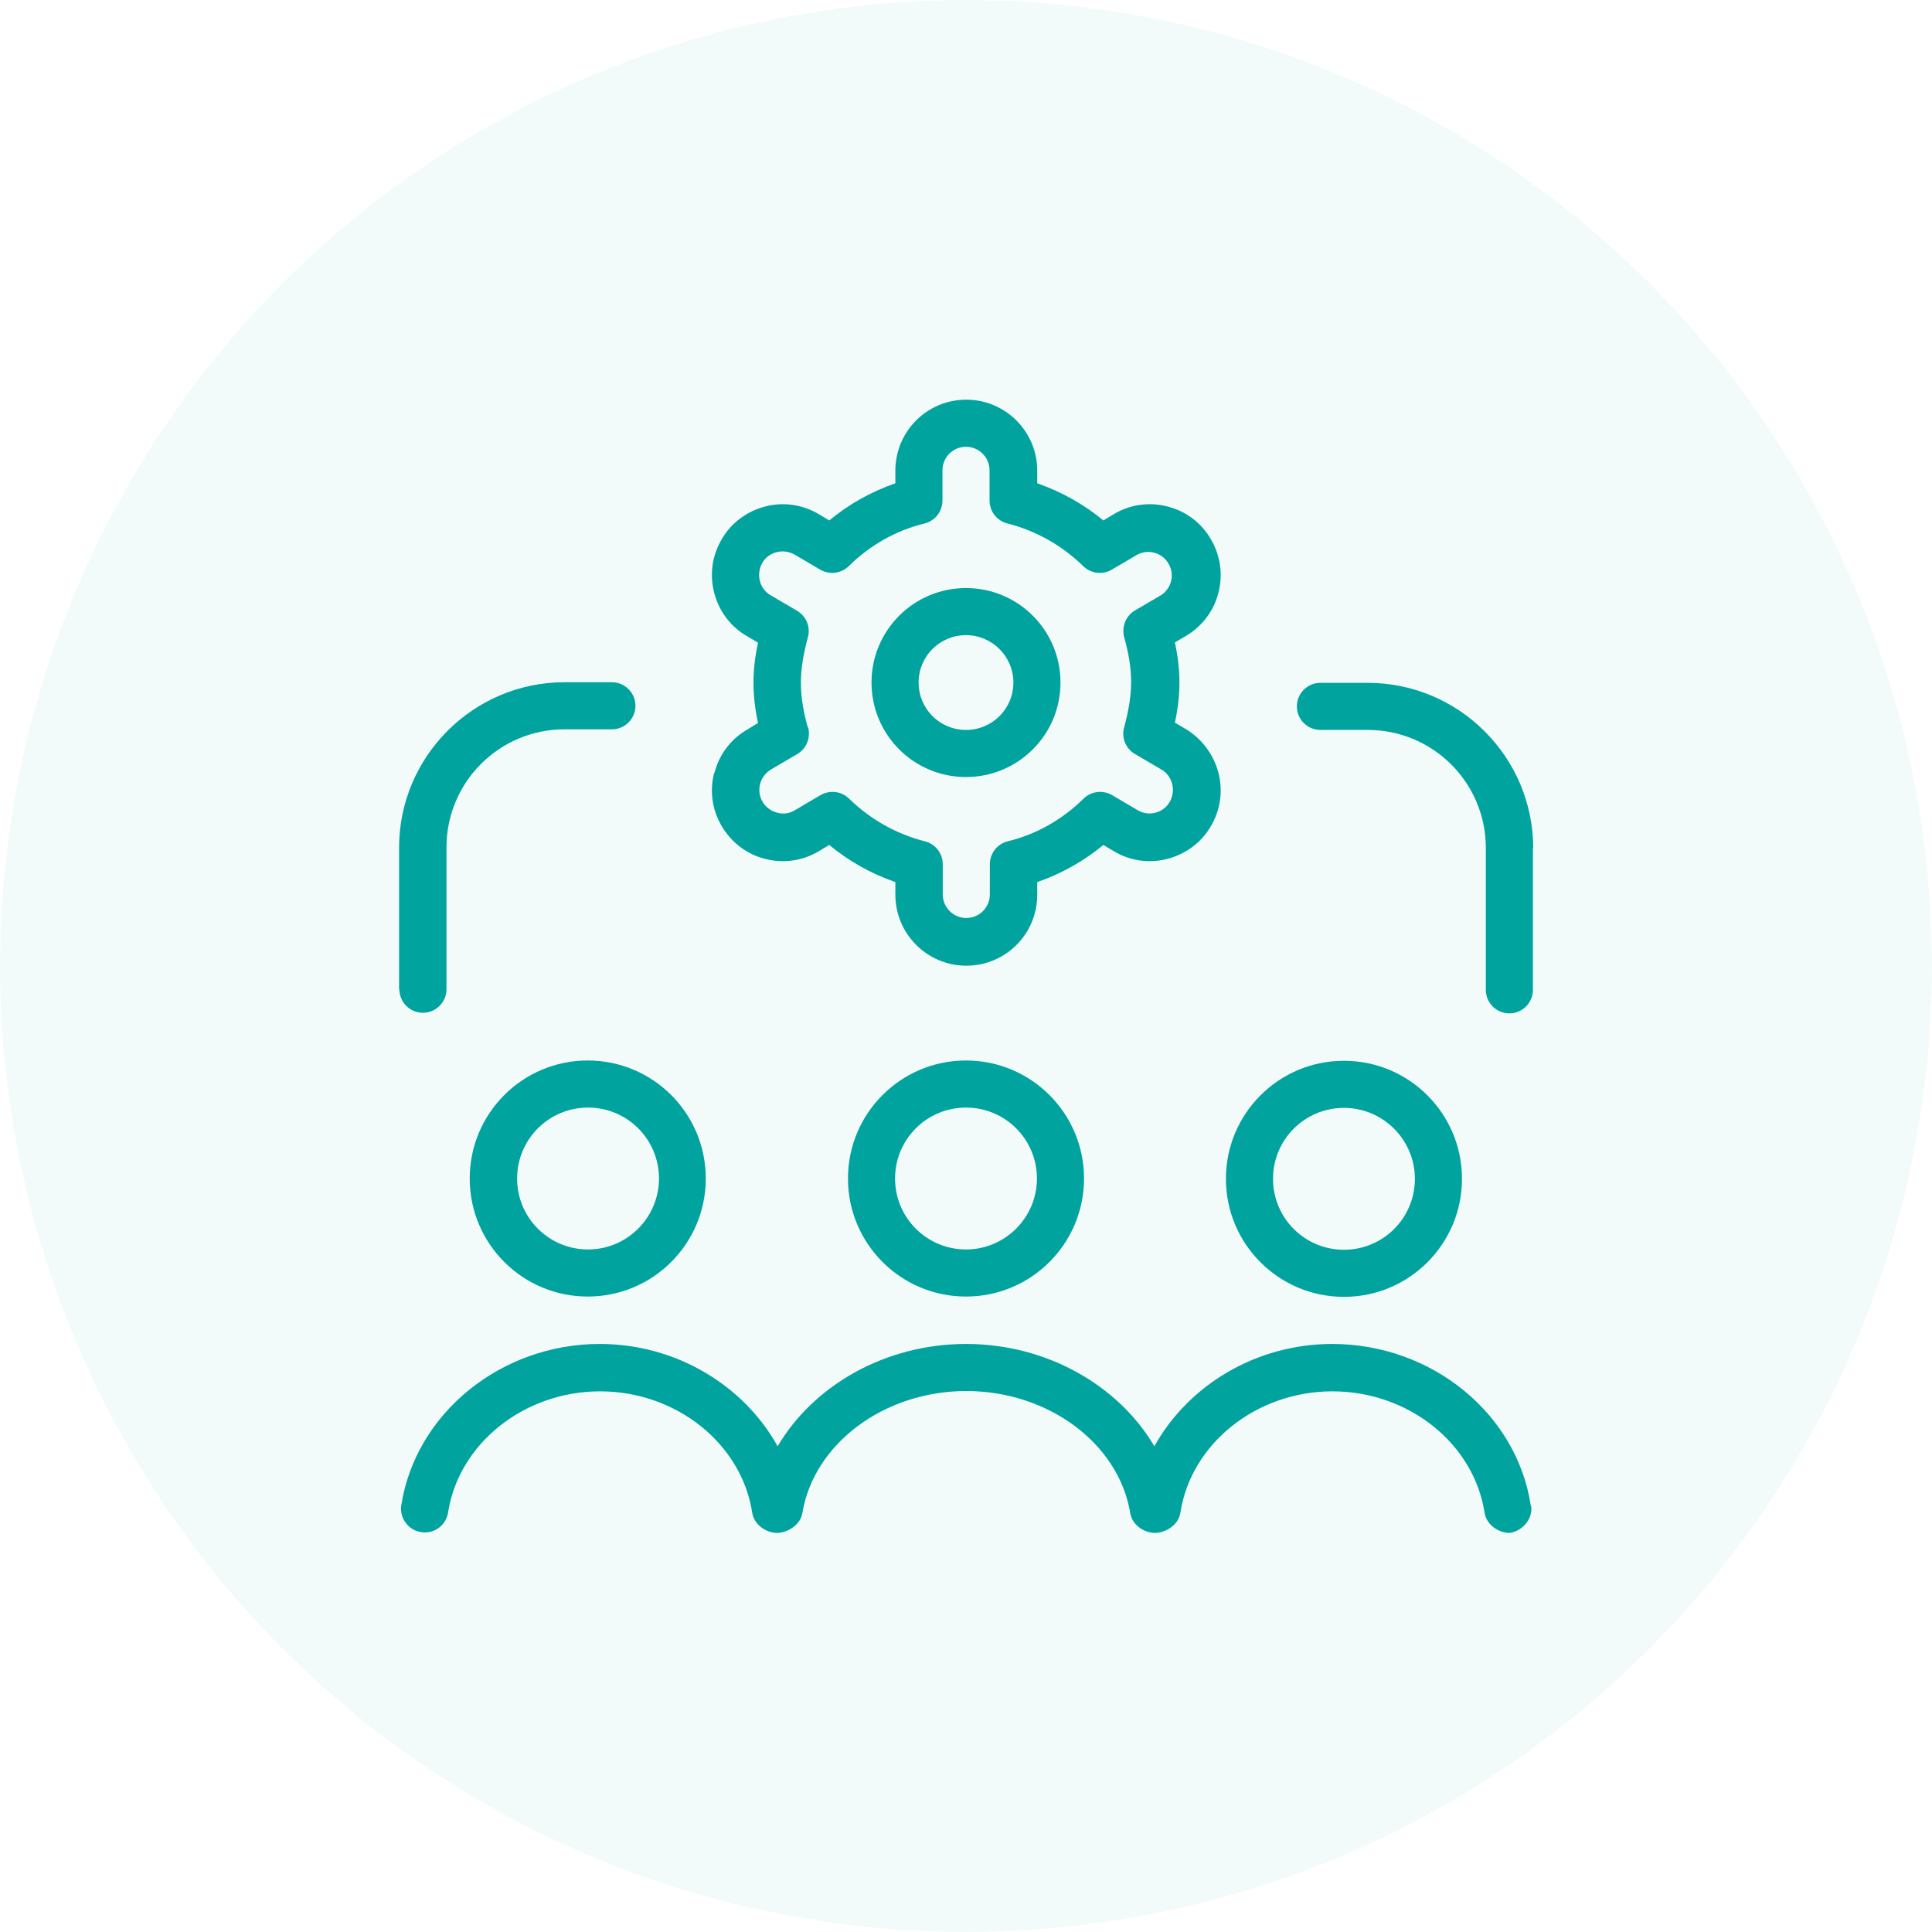
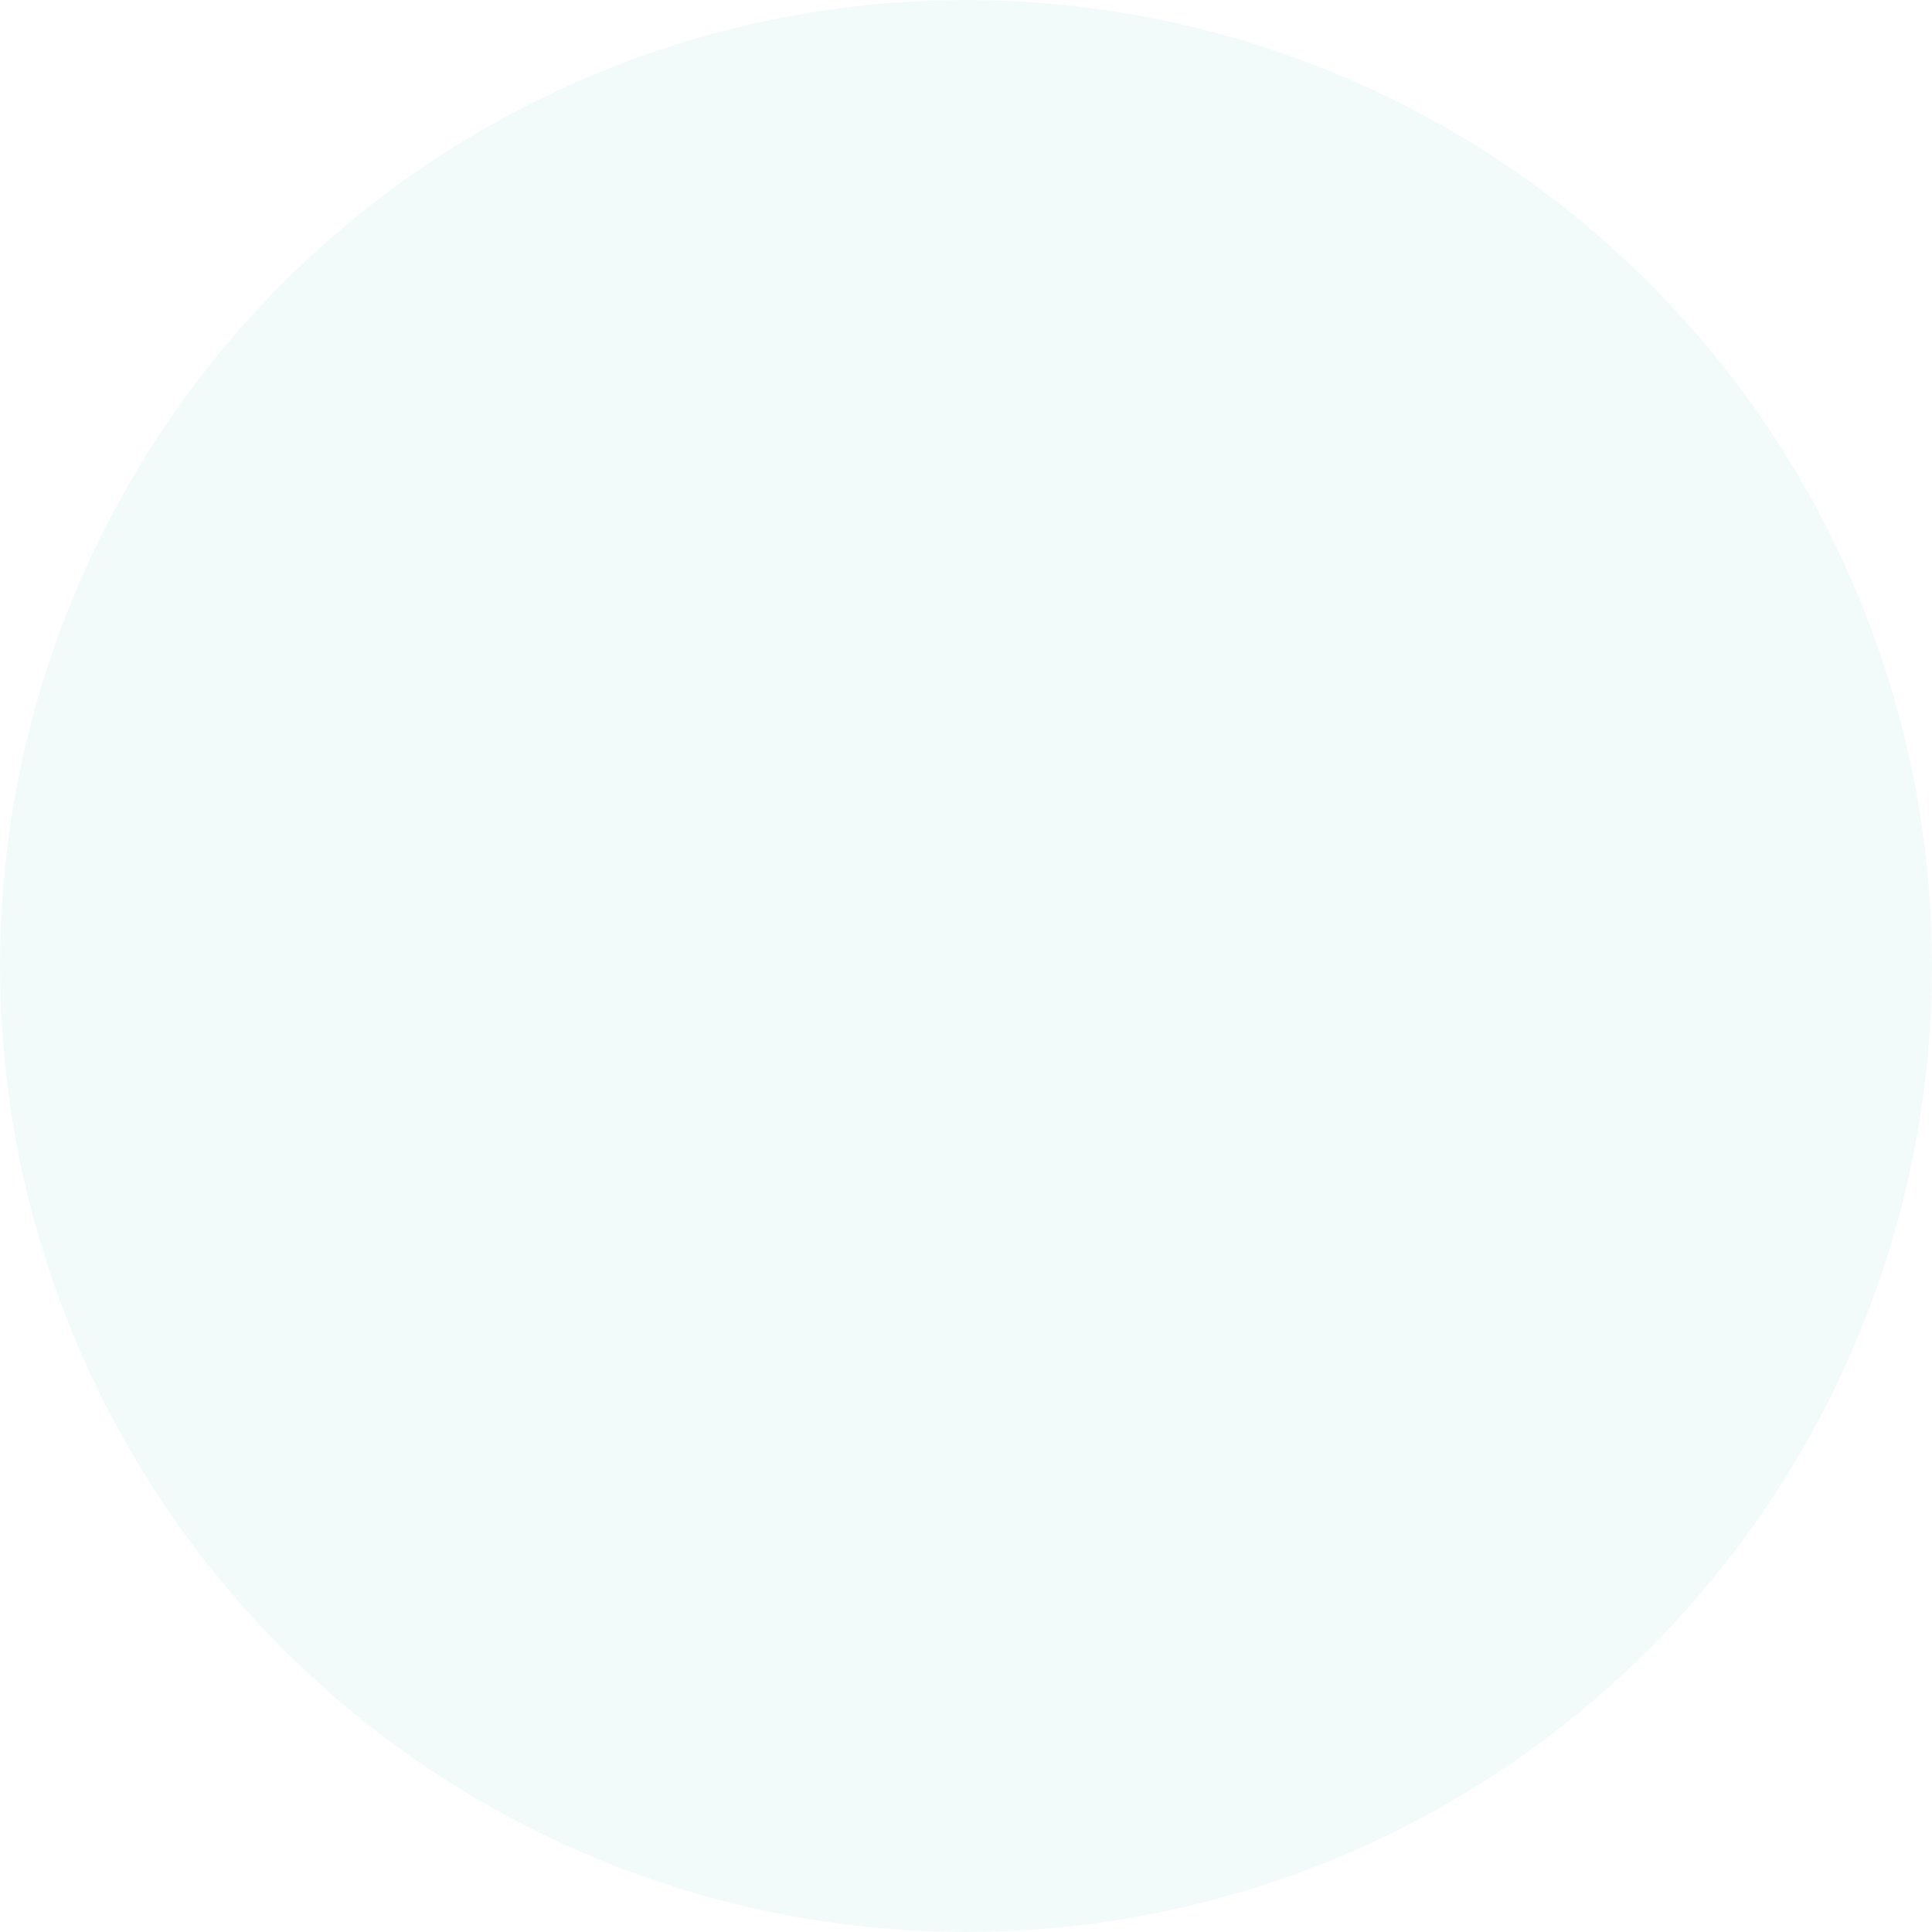
<svg xmlns="http://www.w3.org/2000/svg" id="Layer_1" data-name="Layer 1" viewBox="0 0 64 64">
  <defs>
    <style>      .cls-1, .cls-2 {        fill: #00a39e;        stroke-width: 0px;      }      .cls-2 {        opacity: .05;      }    </style>
  </defs>
  <circle class="cls-2" cx="32" cy="32" r="32" />
-   <path class="cls-1" d="M32,25.74c1.73,0,3.13-1.4,3.13-3.13s-1.4-3.13-3.13-3.13-3.13,1.4-3.13,3.13,1.4,3.13,3.13,3.13ZM32,21.04c.86,0,1.57.7,1.57,1.57s-.7,1.57-1.57,1.57-1.57-.7-1.57-1.57.7-1.57,1.57-1.57ZM44.52,42.96c2.16,0,3.91-1.75,3.91-3.91s-1.75-3.91-3.91-3.91-3.91,1.75-3.91,3.91,1.75,3.91,3.91,3.91ZM44.52,36.7c1.29,0,2.35,1.05,2.35,2.35s-1.05,2.35-2.35,2.35-2.35-1.05-2.35-2.35,1.05-2.35,2.35-2.35ZM15.56,39.04c0,2.16,1.75,3.91,3.91,3.91s3.91-1.75,3.91-3.91-1.75-3.91-3.91-3.91-3.91,1.75-3.91,3.91ZM21.83,39.04c0,1.29-1.05,2.35-2.35,2.35s-2.35-1.05-2.35-2.35,1.05-2.35,2.35-2.35,2.35,1.05,2.35,2.35ZM50.72,49.88c.07.43-.29.84-.71.9-.38,0-.77-.28-.83-.66-.35-2.3-2.52-4.03-5.04-4.03s-4.69,1.73-5.04,4.03c-.06.38-.46.65-.83.66-.38,0-.77-.27-.83-.66-.38-2.3-2.71-4.04-5.43-4.04s-5.05,1.74-5.43,4.04c-.06.38-.47.65-.83.66-.38,0-.77-.28-.83-.66-.35-2.3-2.52-4.03-5.04-4.03s-4.69,1.73-5.04,4.03c-.08.43-.48.71-.91.63-.41-.07-.69-.46-.64-.87.47-3.06,3.3-5.36,6.58-5.36,2.52,0,4.77,1.37,5.89,3.39,1.19-2.02,3.57-3.39,6.24-3.39s5.05,1.37,6.24,3.39c1.12-2.02,3.37-3.39,5.89-3.39,3.29,0,6.12,2.3,6.58,5.36ZM50.78,28.09v4.7c0,.43-.35.78-.78.78s-.78-.35-.78-.78v-4.7c0-2.16-1.75-3.91-3.91-3.91h-1.57c-.43,0-.78-.35-.78-.78s.35-.78.78-.78h1.57c3.02,0,5.48,2.46,5.48,5.48ZM23.66,25.59c-.16.61-.07,1.24.25,1.78.32.54.83.93,1.43,1.08.61.16,1.24.07,1.78-.25l.35-.21c.64.53,1.38.95,2.19,1.23v.42c0,1.29,1.05,2.35,2.35,2.35s2.35-1.05,2.35-2.35v-.42c.81-.28,1.55-.7,2.19-1.23l.35.21c.54.32,1.17.41,1.78.25.6-.16,1.12-.54,1.43-1.08.32-.54.41-1.17.25-1.78-.16-.6-.55-1.12-1.08-1.44l-.36-.21c.1-.47.15-.9.15-1.33s-.05-.86-.15-1.33l.36-.21c.54-.32.93-.83,1.08-1.43.16-.6.07-1.24-.25-1.78-.31-.54-.83-.93-1.43-1.08-.6-.16-1.25-.07-1.78.25l-.35.21c-.65-.54-1.39-.95-2.19-1.23v-.42c0-1.29-1.05-2.35-2.35-2.35s-2.35,1.05-2.35,2.35v.42c-.81.28-1.55.7-2.19,1.23l-.35-.21c-.54-.32-1.18-.41-1.78-.25-.6.16-1.12.54-1.43,1.08-.32.54-.41,1.17-.25,1.78.16.61.54,1.12,1.08,1.43l.37.22c-.1.47-.15.9-.15,1.33s.05.86.15,1.33l-.36.22c-.54.31-.93.83-1.08,1.43h0ZM26.76,24.1c-.16-.57-.23-1.04-.23-1.49s.08-.93.23-1.49c.1-.34-.05-.71-.36-.89l-.87-.51c-.18-.1-.31-.28-.36-.48s-.02-.41.08-.59c.1-.18.28-.31.48-.36.2-.05.41-.02.59.08l.85.5c.31.18.7.13.95-.12.7-.69,1.56-1.18,2.51-1.41.35-.09.59-.4.59-.76v-1c0-.43.35-.78.78-.78s.78.35.78.78v1c0,.36.24.67.59.76.95.24,1.81.73,2.51,1.41.25.25.64.3.95.12l.85-.5c.39-.2.86-.04,1.05.34.18.35.07.78-.26,1l-.87.51c-.31.18-.45.55-.36.89.16.57.23,1.04.23,1.49s-.08.93-.23,1.49c-.1.34.05.71.36.89l.87.51c.18.1.31.28.36.48.05.2.02.41-.08.59-.21.37-.69.5-1.06.28,0,0,0,0,0,0l-.85-.5c-.31-.18-.7-.13-.95.12-.7.69-1.56,1.18-2.51,1.41-.35.09-.59.4-.59.76v1c0,.43-.35.78-.78.78s-.78-.35-.78-.78v-1c0-.36-.24-.67-.59-.76-.95-.24-1.81-.73-2.51-1.41-.25-.25-.64-.3-.95-.12l-.85.5c-.18.11-.39.14-.59.08-.42-.11-.67-.53-.56-.95.05-.2.18-.37.36-.48l.87-.51c.31-.18.45-.55.36-.89h0ZM13.22,32.78v-4.7c0-3.02,2.46-5.48,5.48-5.48h1.57c.43,0,.78.35.78.78s-.35.78-.78.78h-1.57c-2.16,0-3.91,1.75-3.91,3.91v4.7c0,.43-.35.78-.78.78s-.78-.35-.78-.78ZM28.09,39.04c0,2.16,1.75,3.91,3.91,3.91s3.91-1.75,3.91-3.91-1.75-3.91-3.91-3.91-3.91,1.75-3.91,3.91ZM34.35,39.04c0,1.29-1.05,2.35-2.35,2.35s-2.35-1.05-2.35-2.35,1.05-2.35,2.35-2.35,2.35,1.05,2.35,2.35Z" />
</svg>